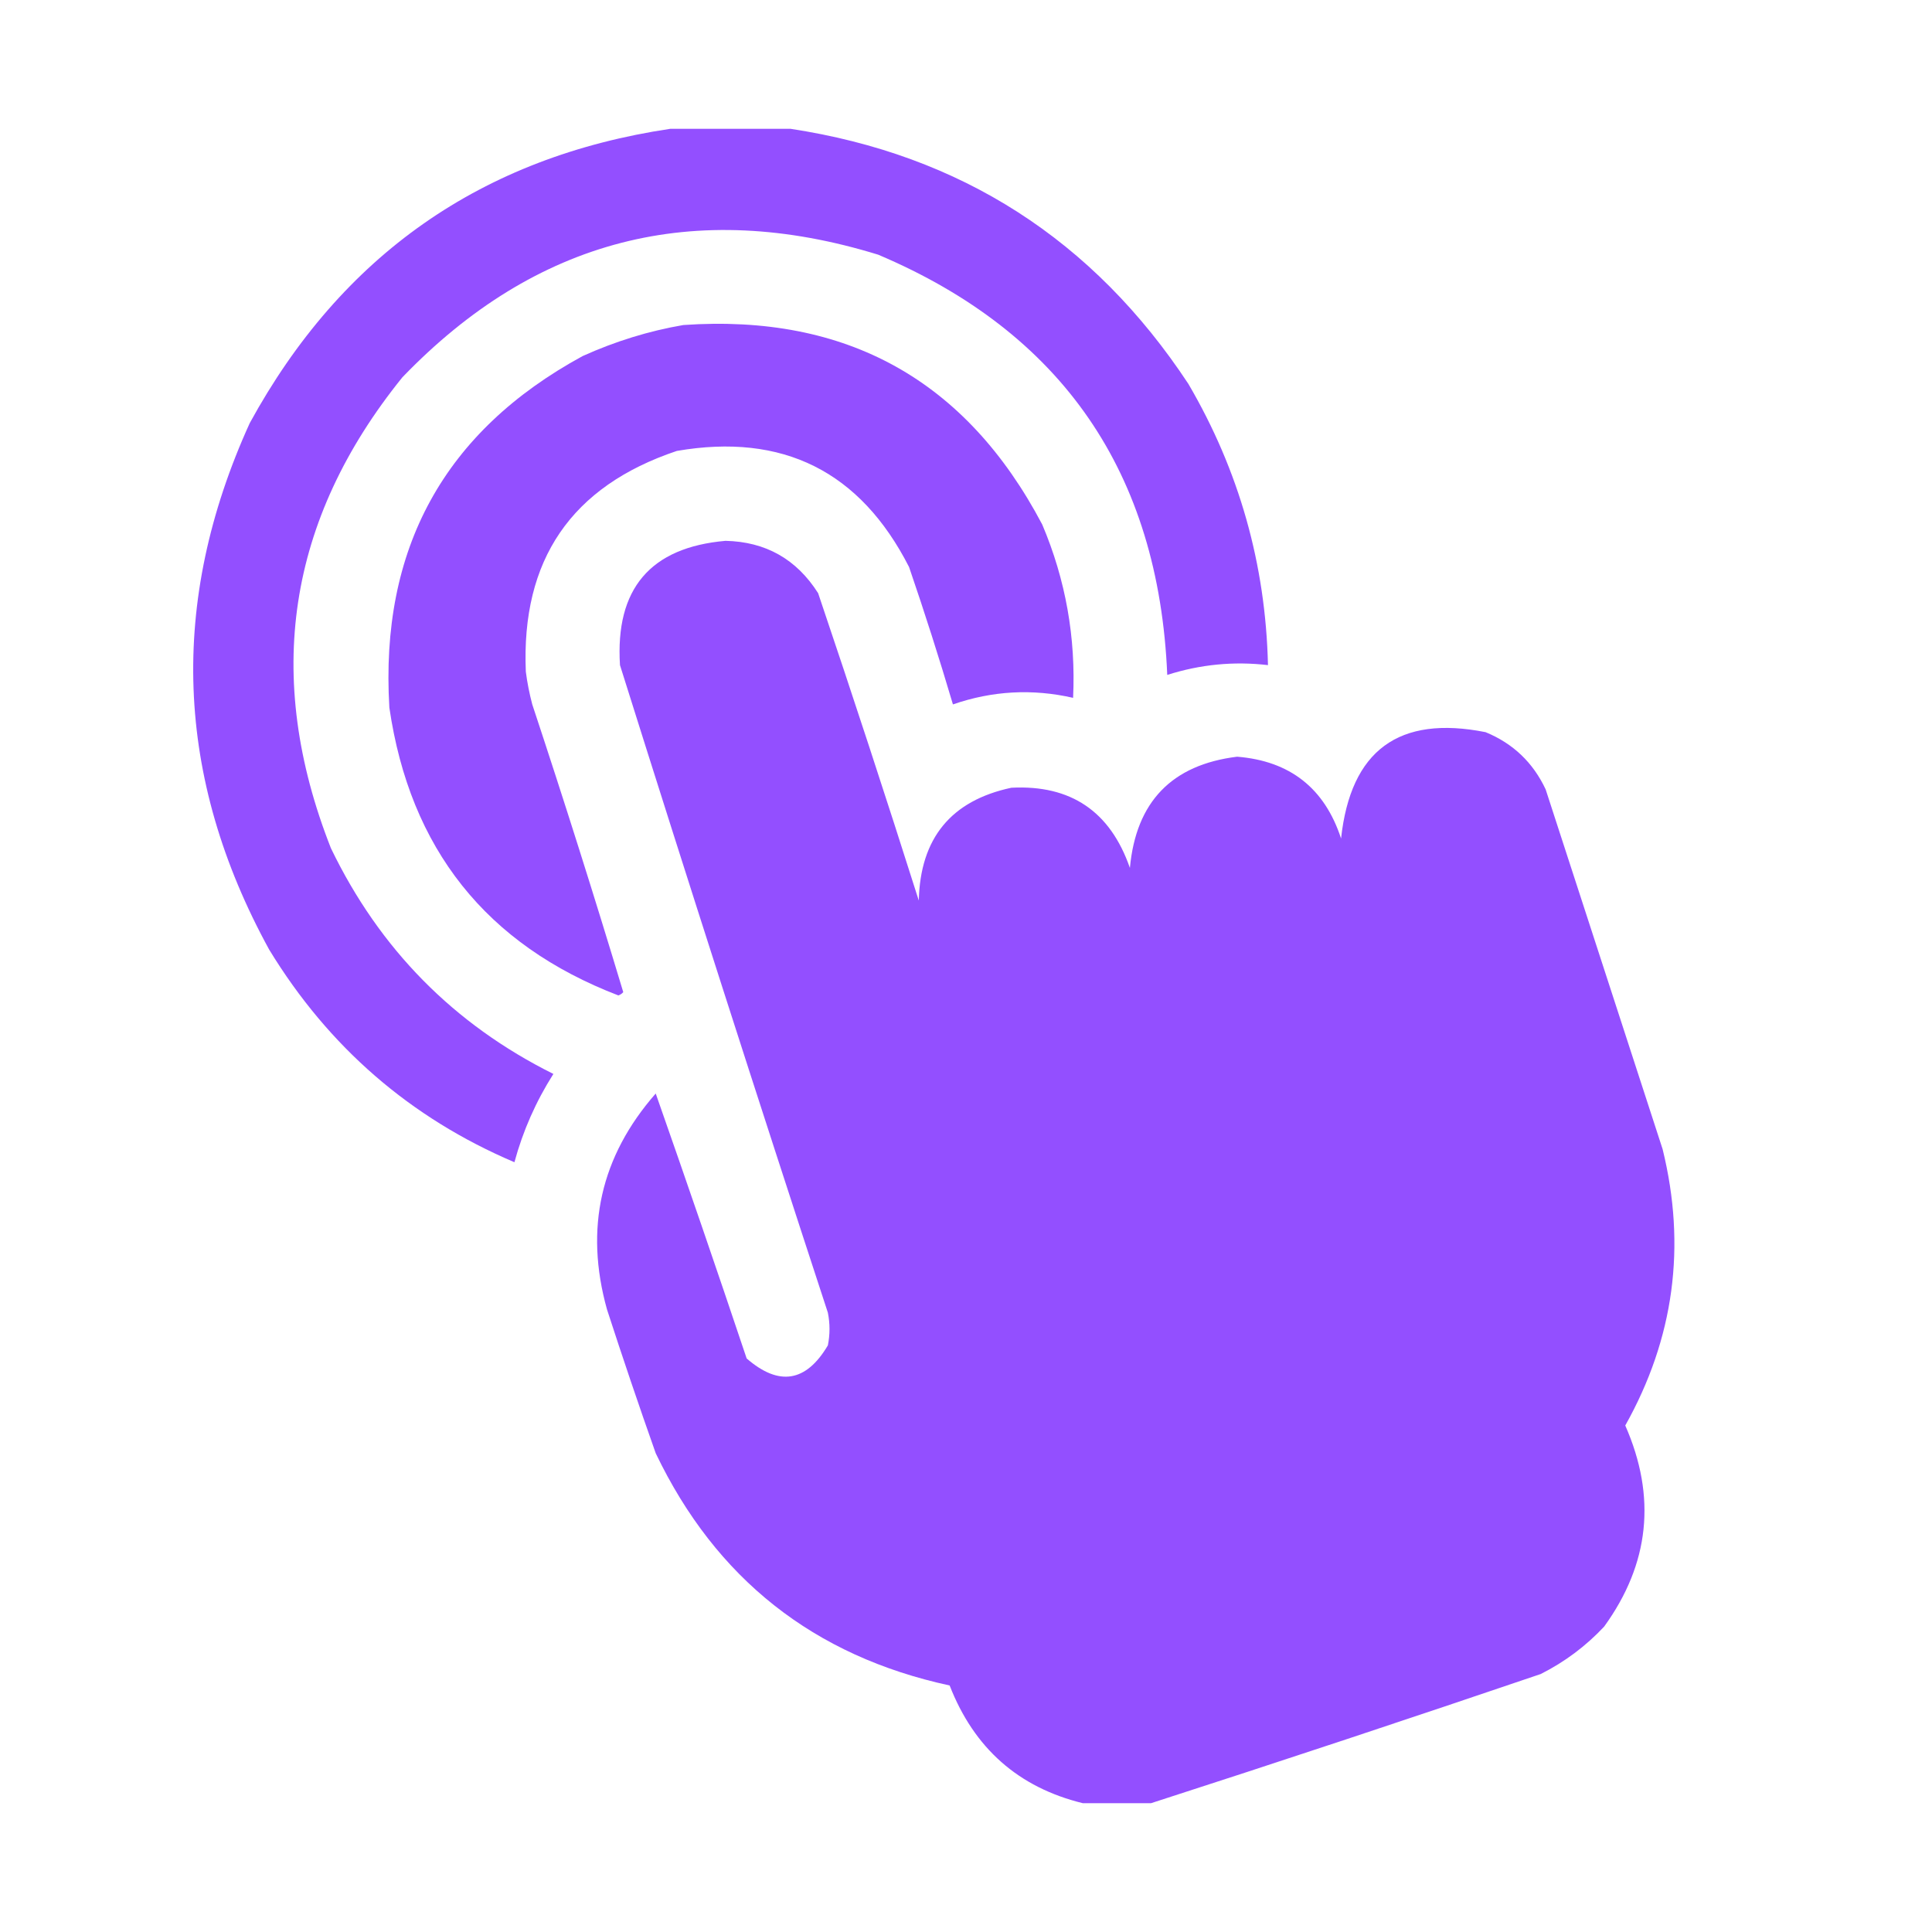
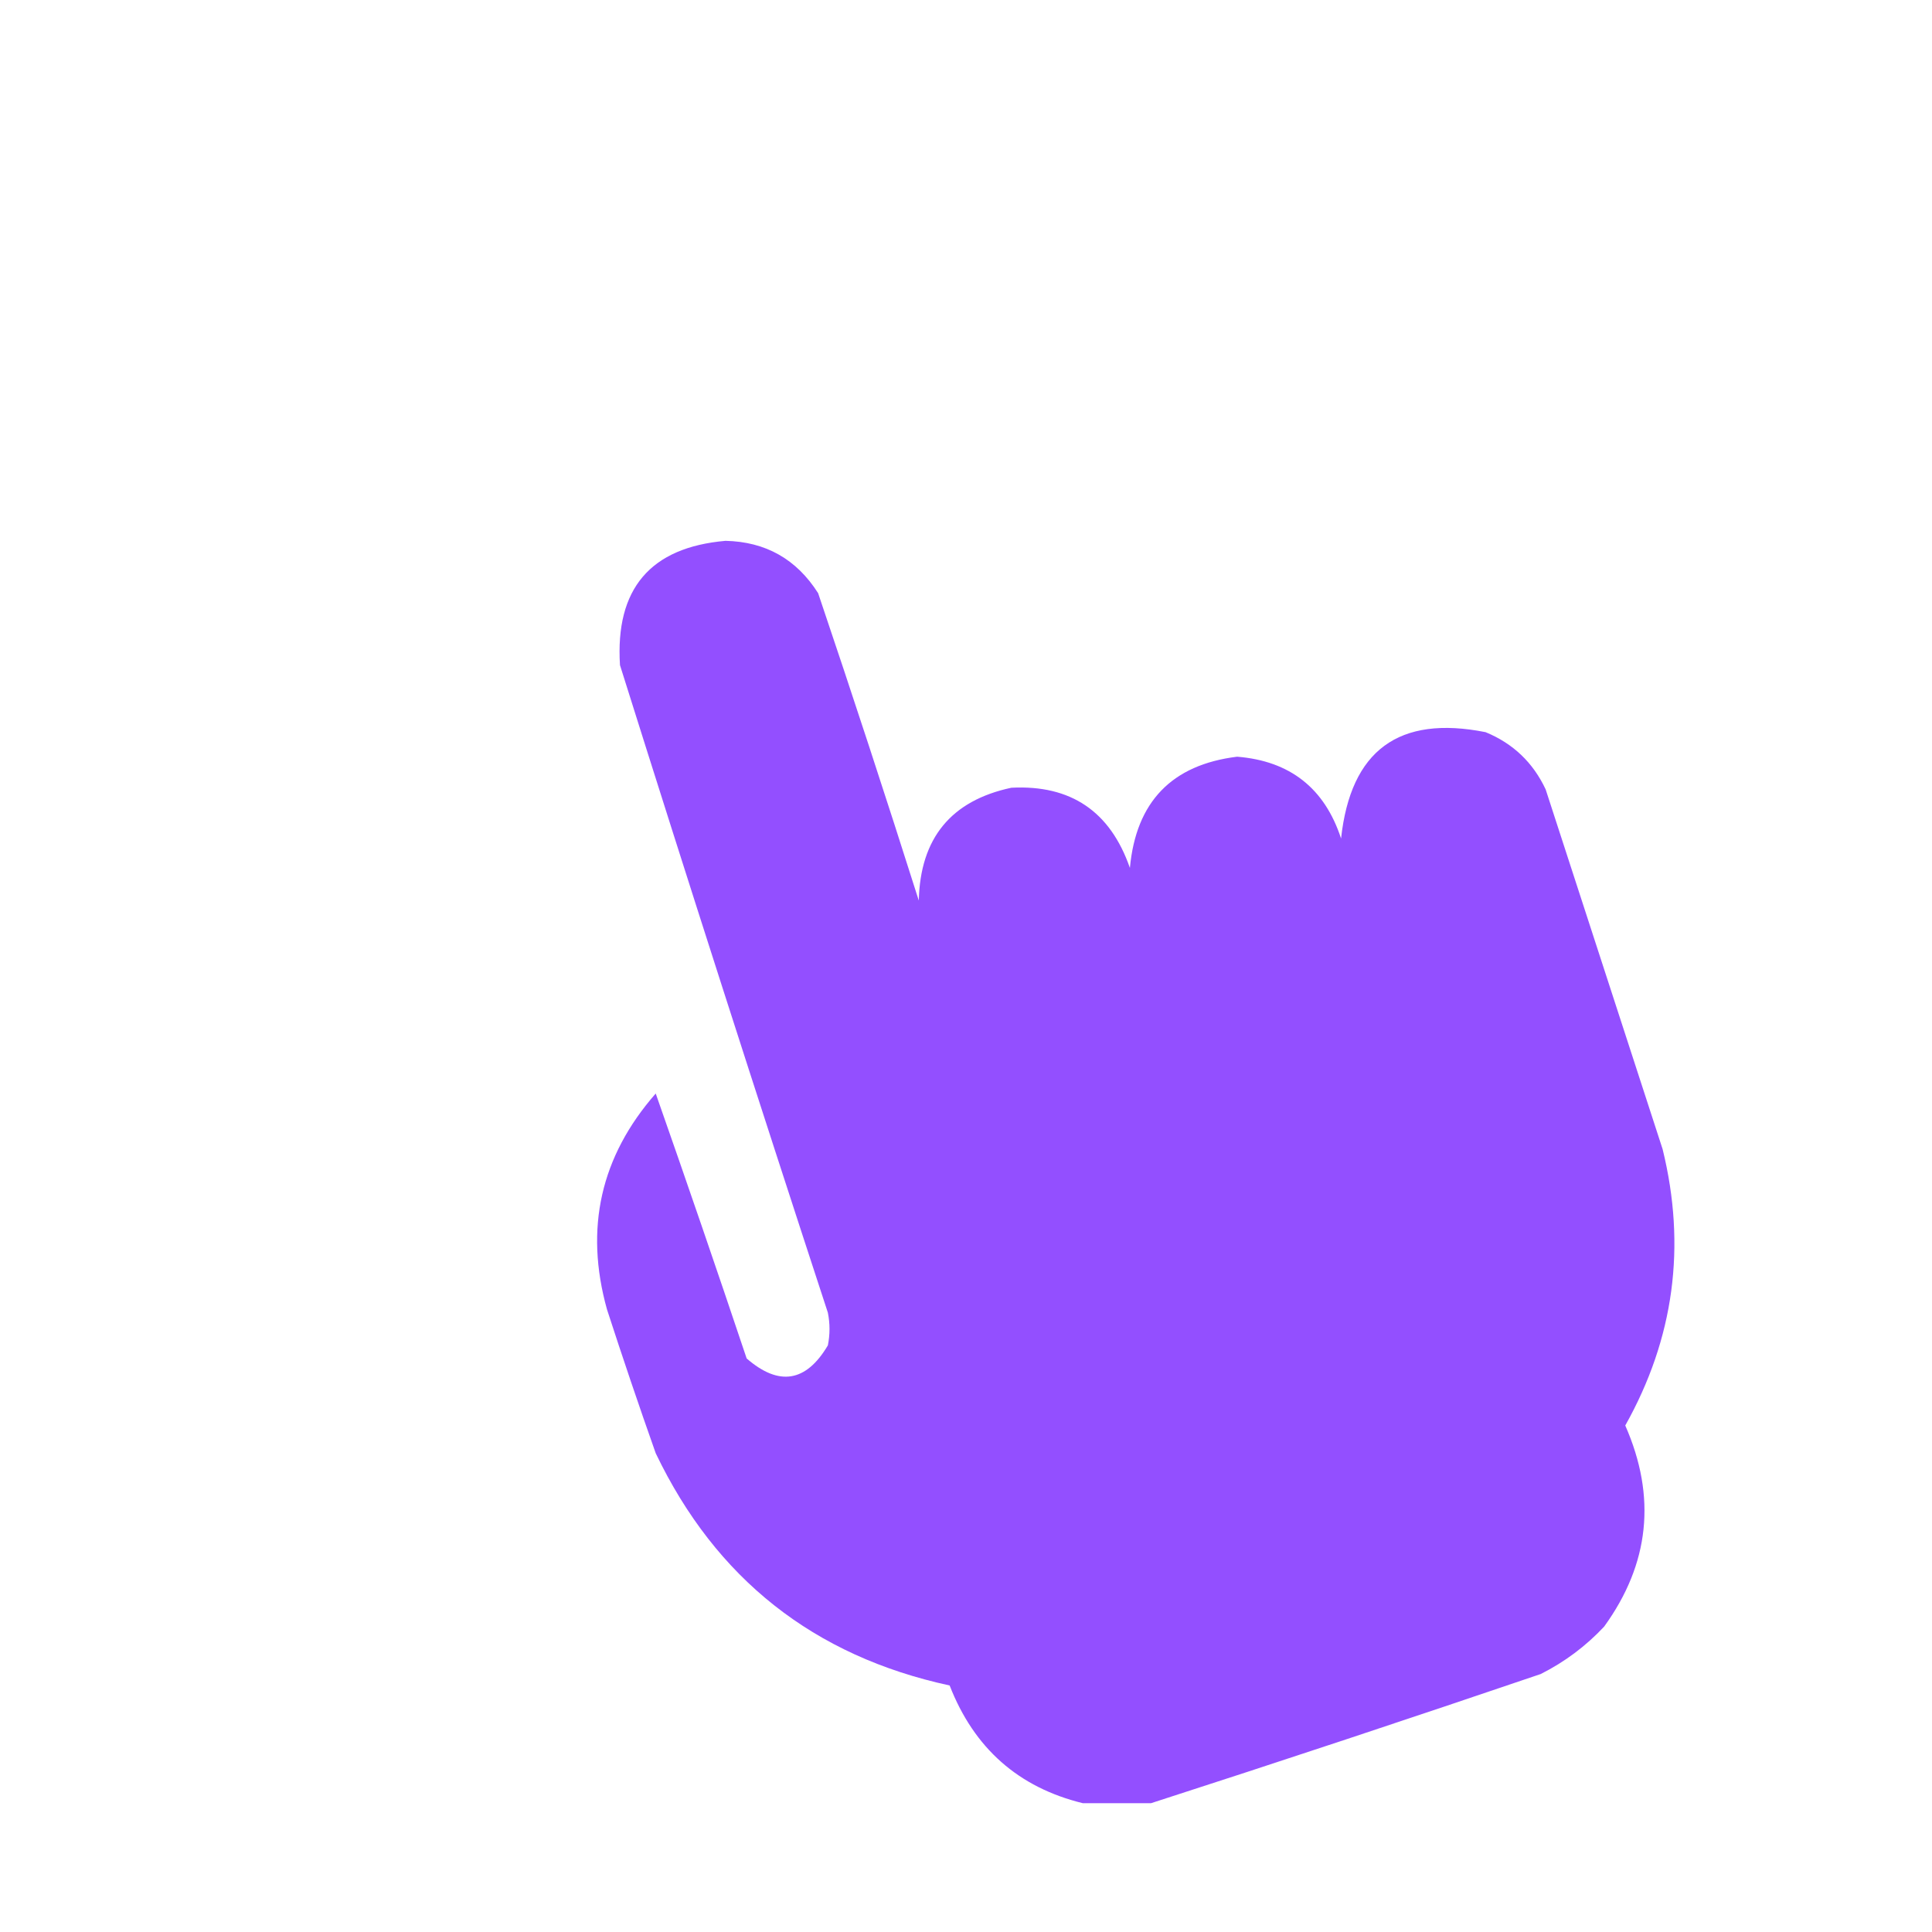
<svg xmlns="http://www.w3.org/2000/svg" width="30" height="30" viewBox="0 0 30 30" fill="none">
  <g opacity="0.989">
-     <path fill-rule="evenodd" clip-rule="evenodd" d="M10.409 2C11.031 2 11.653 2 12.275 2C14.918 2.402 16.977 3.723 18.453 5.961C19.241 7.307 19.653 8.763 19.689 10.328C19.158 10.266 18.637 10.317 18.125 10.48C17.993 7.342 16.497 5.167 13.637 3.955C10.781 3.075 8.318 3.709 6.248 5.859C4.46 8.072 4.09 10.51 5.139 13.172C5.895 14.738 7.047 15.906 8.593 16.676C8.322 17.103 8.12 17.56 7.988 18.047C6.373 17.36 5.103 16.26 4.18 14.746C2.715 12.073 2.614 9.348 3.878 6.57C5.304 3.961 7.481 2.437 10.409 2Z" fill="#924EFF" />
-     <path fill-rule="evenodd" clip-rule="evenodd" d="M10.611 5.047C13.145 4.871 15.002 5.903 16.184 8.145C16.548 9.004 16.707 9.901 16.663 10.836C16.032 10.692 15.41 10.726 14.797 10.938C14.585 10.222 14.358 9.511 14.116 8.805C13.358 7.319 12.156 6.718 10.51 7.002C8.872 7.551 8.091 8.693 8.165 10.43C8.187 10.601 8.221 10.771 8.265 10.938C8.758 12.426 9.229 13.915 9.678 15.406C9.657 15.43 9.632 15.446 9.602 15.457C7.551 14.67 6.366 13.18 6.046 10.988C5.898 8.519 6.898 6.699 9.047 5.529C9.554 5.3 10.075 5.139 10.611 5.047Z" fill="#924EFF" />
    <path fill-rule="evenodd" clip-rule="evenodd" d="M17.873 28C17.52 28 17.167 28 16.814 28C15.814 27.755 15.125 27.146 14.746 26.172C12.637 25.716 11.115 24.514 10.182 22.566C9.92 21.825 9.668 21.081 9.425 20.332C9.074 19.074 9.326 17.957 10.182 16.98C10.662 18.347 11.133 19.718 11.594 21.094C12.096 21.53 12.517 21.462 12.855 20.891C12.889 20.721 12.889 20.552 12.855 20.383C11.759 17.037 10.683 13.686 9.627 10.328C9.552 9.143 10.098 8.5 11.266 8.398C11.889 8.412 12.368 8.682 12.704 9.211C13.24 10.797 13.761 12.388 14.267 13.984C14.289 13.016 14.768 12.432 15.704 12.232C16.627 12.184 17.24 12.599 17.545 13.477C17.64 12.451 18.195 11.875 19.21 11.75C20.031 11.816 20.569 12.24 20.824 13.02C20.973 11.651 21.721 11.101 23.068 11.369C23.494 11.544 23.805 11.84 24.001 12.258C24.606 14.12 25.211 15.982 25.817 17.844C26.188 19.354 25.995 20.784 25.237 22.135C25.724 23.242 25.615 24.283 24.909 25.258C24.624 25.562 24.296 25.807 23.925 25.994C21.907 26.68 19.89 27.349 17.873 28Z" fill="#924EFF" />
  </g>
</svg>